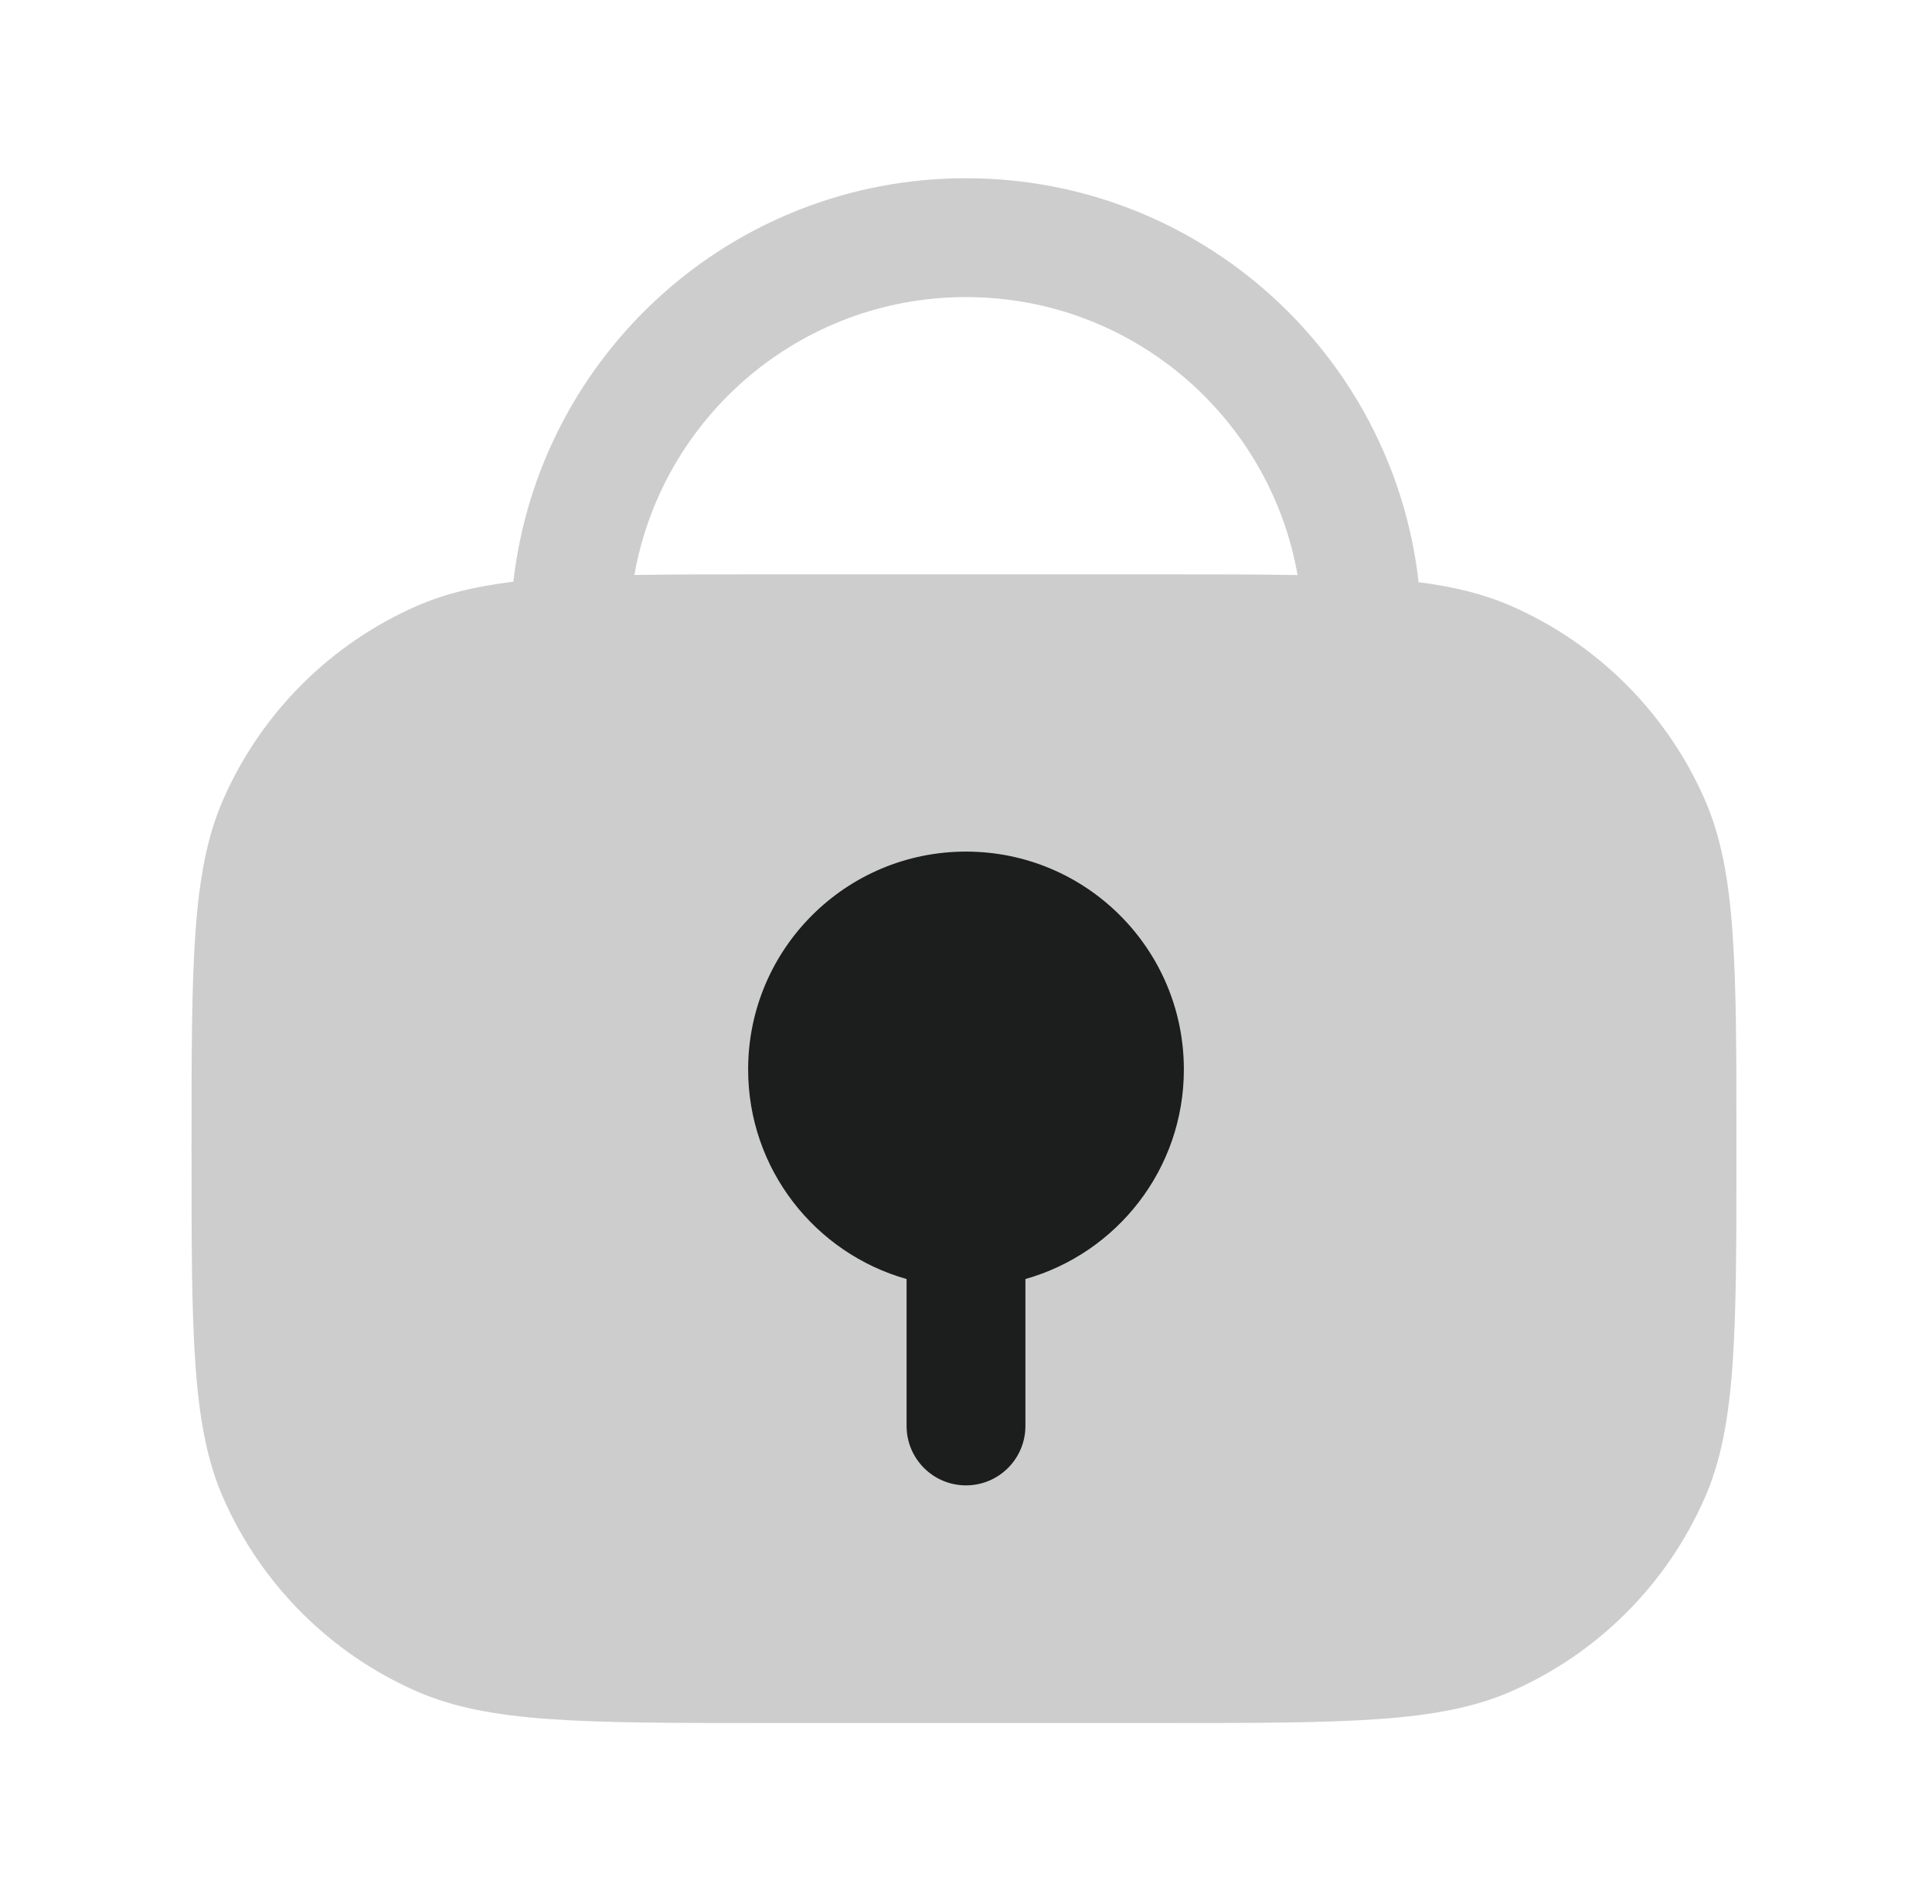
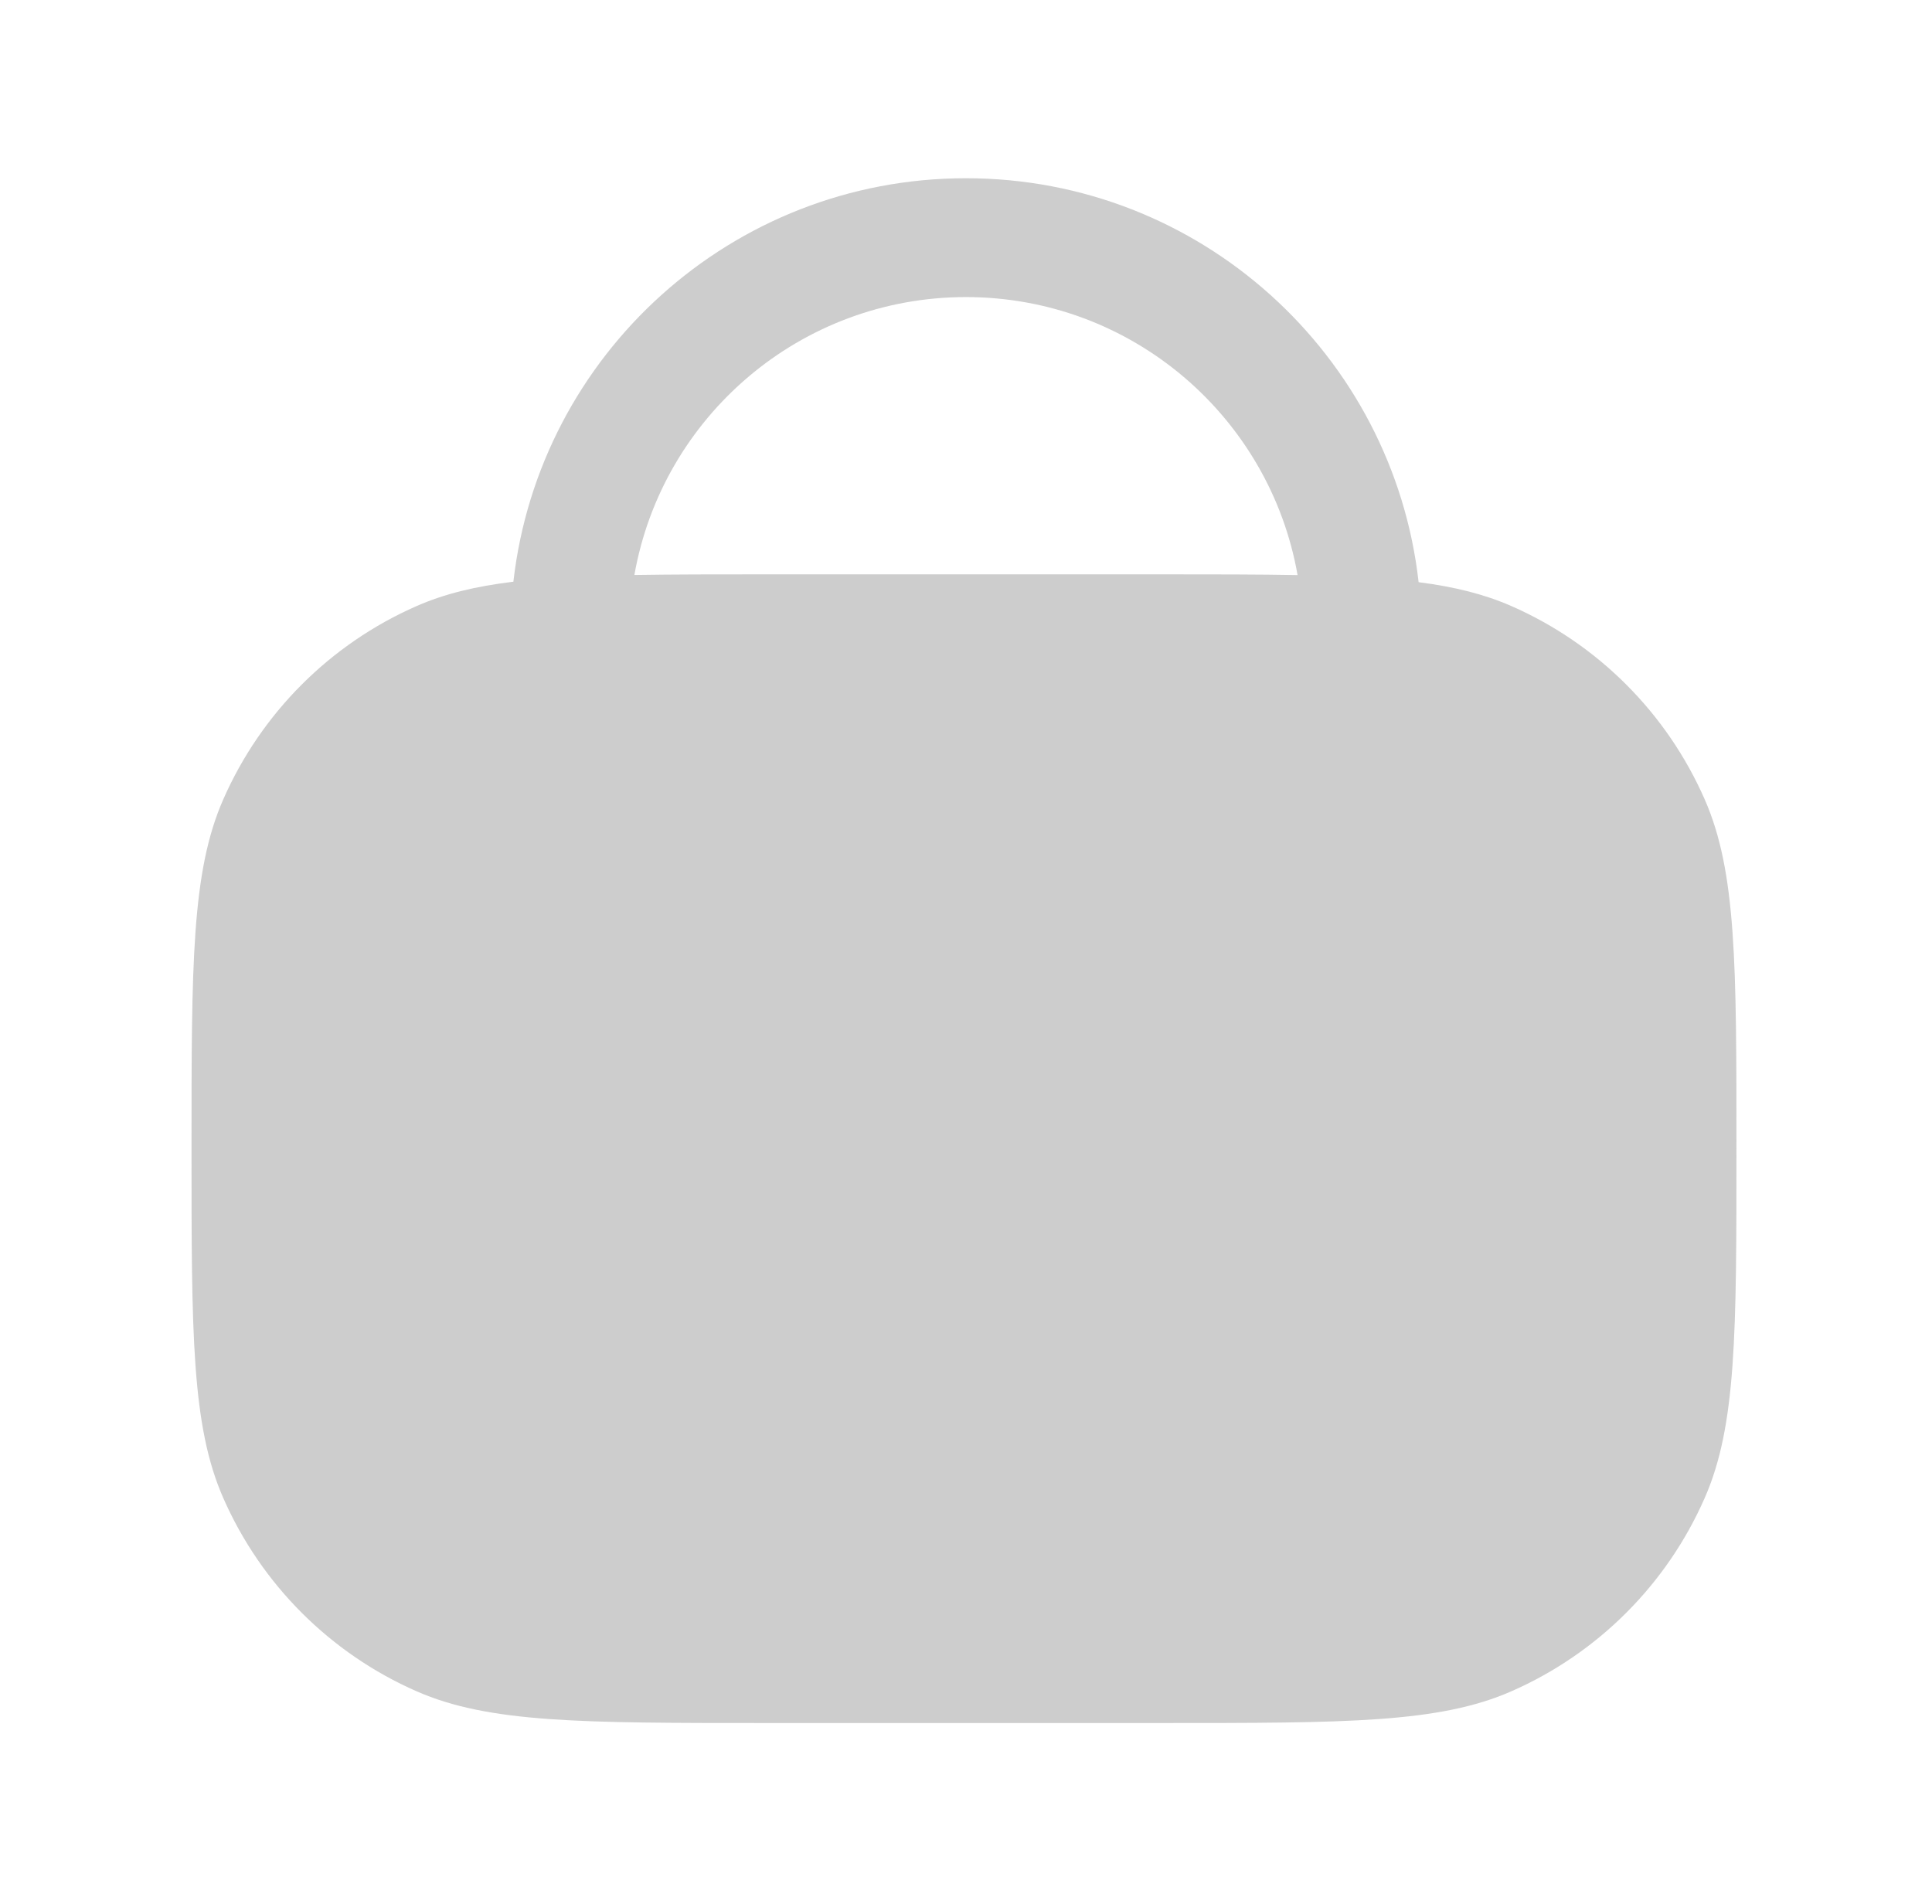
<svg xmlns="http://www.w3.org/2000/svg" width="69" height="68" viewBox="0 0 69 68" fill="none">
  <g id="Lock">
    <path id="Vector" d="M34.499 6.366C42.862 6.366 49.75 12.676 50.665 20.794C51.956 20.96 53.015 21.225 53.975 21.646C57.063 23 59.53 25.468 60.884 28.556C62.016 31.137 62.016 34.434 62.016 41.029C62.016 47.623 62.016 50.92 60.884 53.501C59.53 56.589 57.063 59.056 53.975 60.41C51.394 61.542 48.097 61.542 41.502 61.542H27.354C20.76 61.542 17.462 61.542 14.881 60.41C11.793 59.056 9.327 56.589 7.972 53.501C6.84 50.92 6.84 47.623 6.84 41.029C6.84 34.434 6.84 31.137 7.972 28.556C9.327 25.468 11.793 23 14.881 21.646C15.877 21.209 16.979 20.942 18.335 20.777C19.258 12.667 26.143 6.367 34.499 6.366ZM34.499 10.611C28.574 10.611 23.65 14.897 22.657 20.537C24.014 20.515 25.562 20.514 27.354 20.514H41.502C43.358 20.514 44.952 20.515 46.342 20.54C45.35 14.898 40.426 10.611 34.499 10.611Z" fill="#5F5F5F" fill-opacity="0.31" />
-     <path id="Vector_2" d="M34.5 30.417C38.797 30.417 42.281 33.901 42.281 38.199C42.281 41.76 39.888 44.76 36.622 45.684V50.932C36.622 52.104 35.672 53.054 34.5 53.054C33.328 53.054 32.378 52.104 32.378 50.932V45.684C29.112 44.76 26.719 41.76 26.719 38.199C26.719 33.901 30.203 30.417 34.5 30.417Z" fill="#1C1D1D" />
  </g>
</svg>